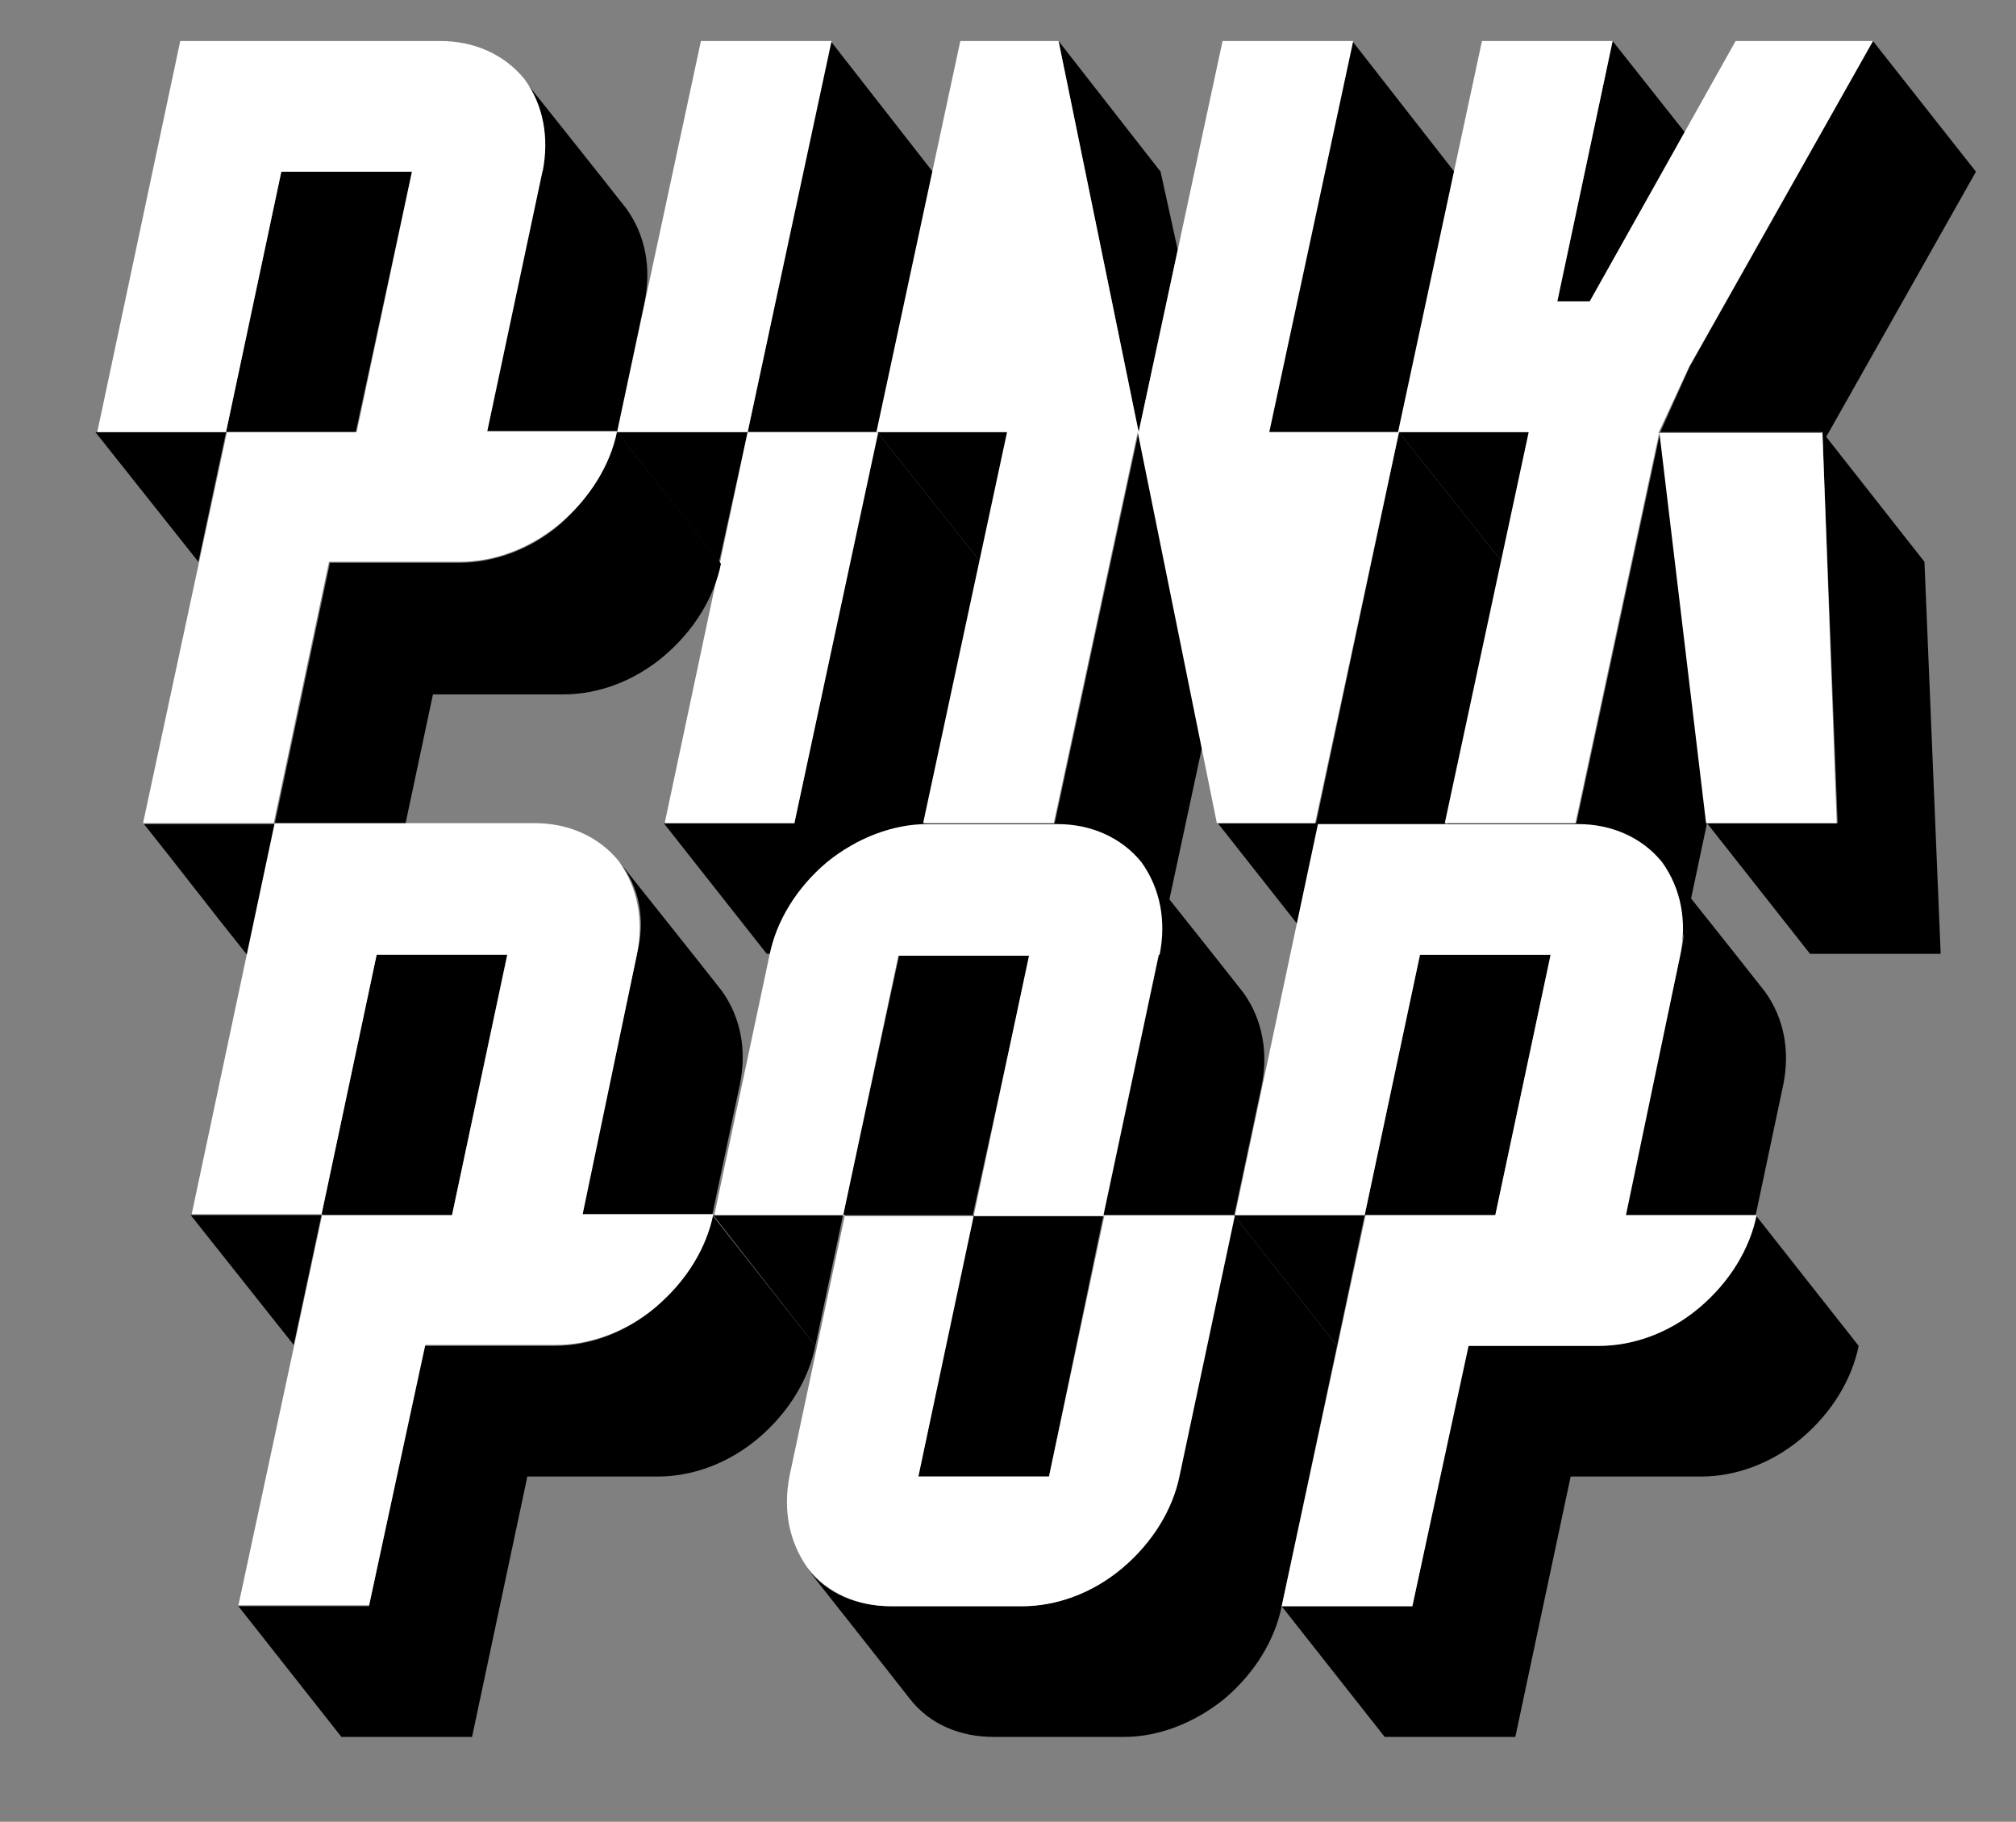
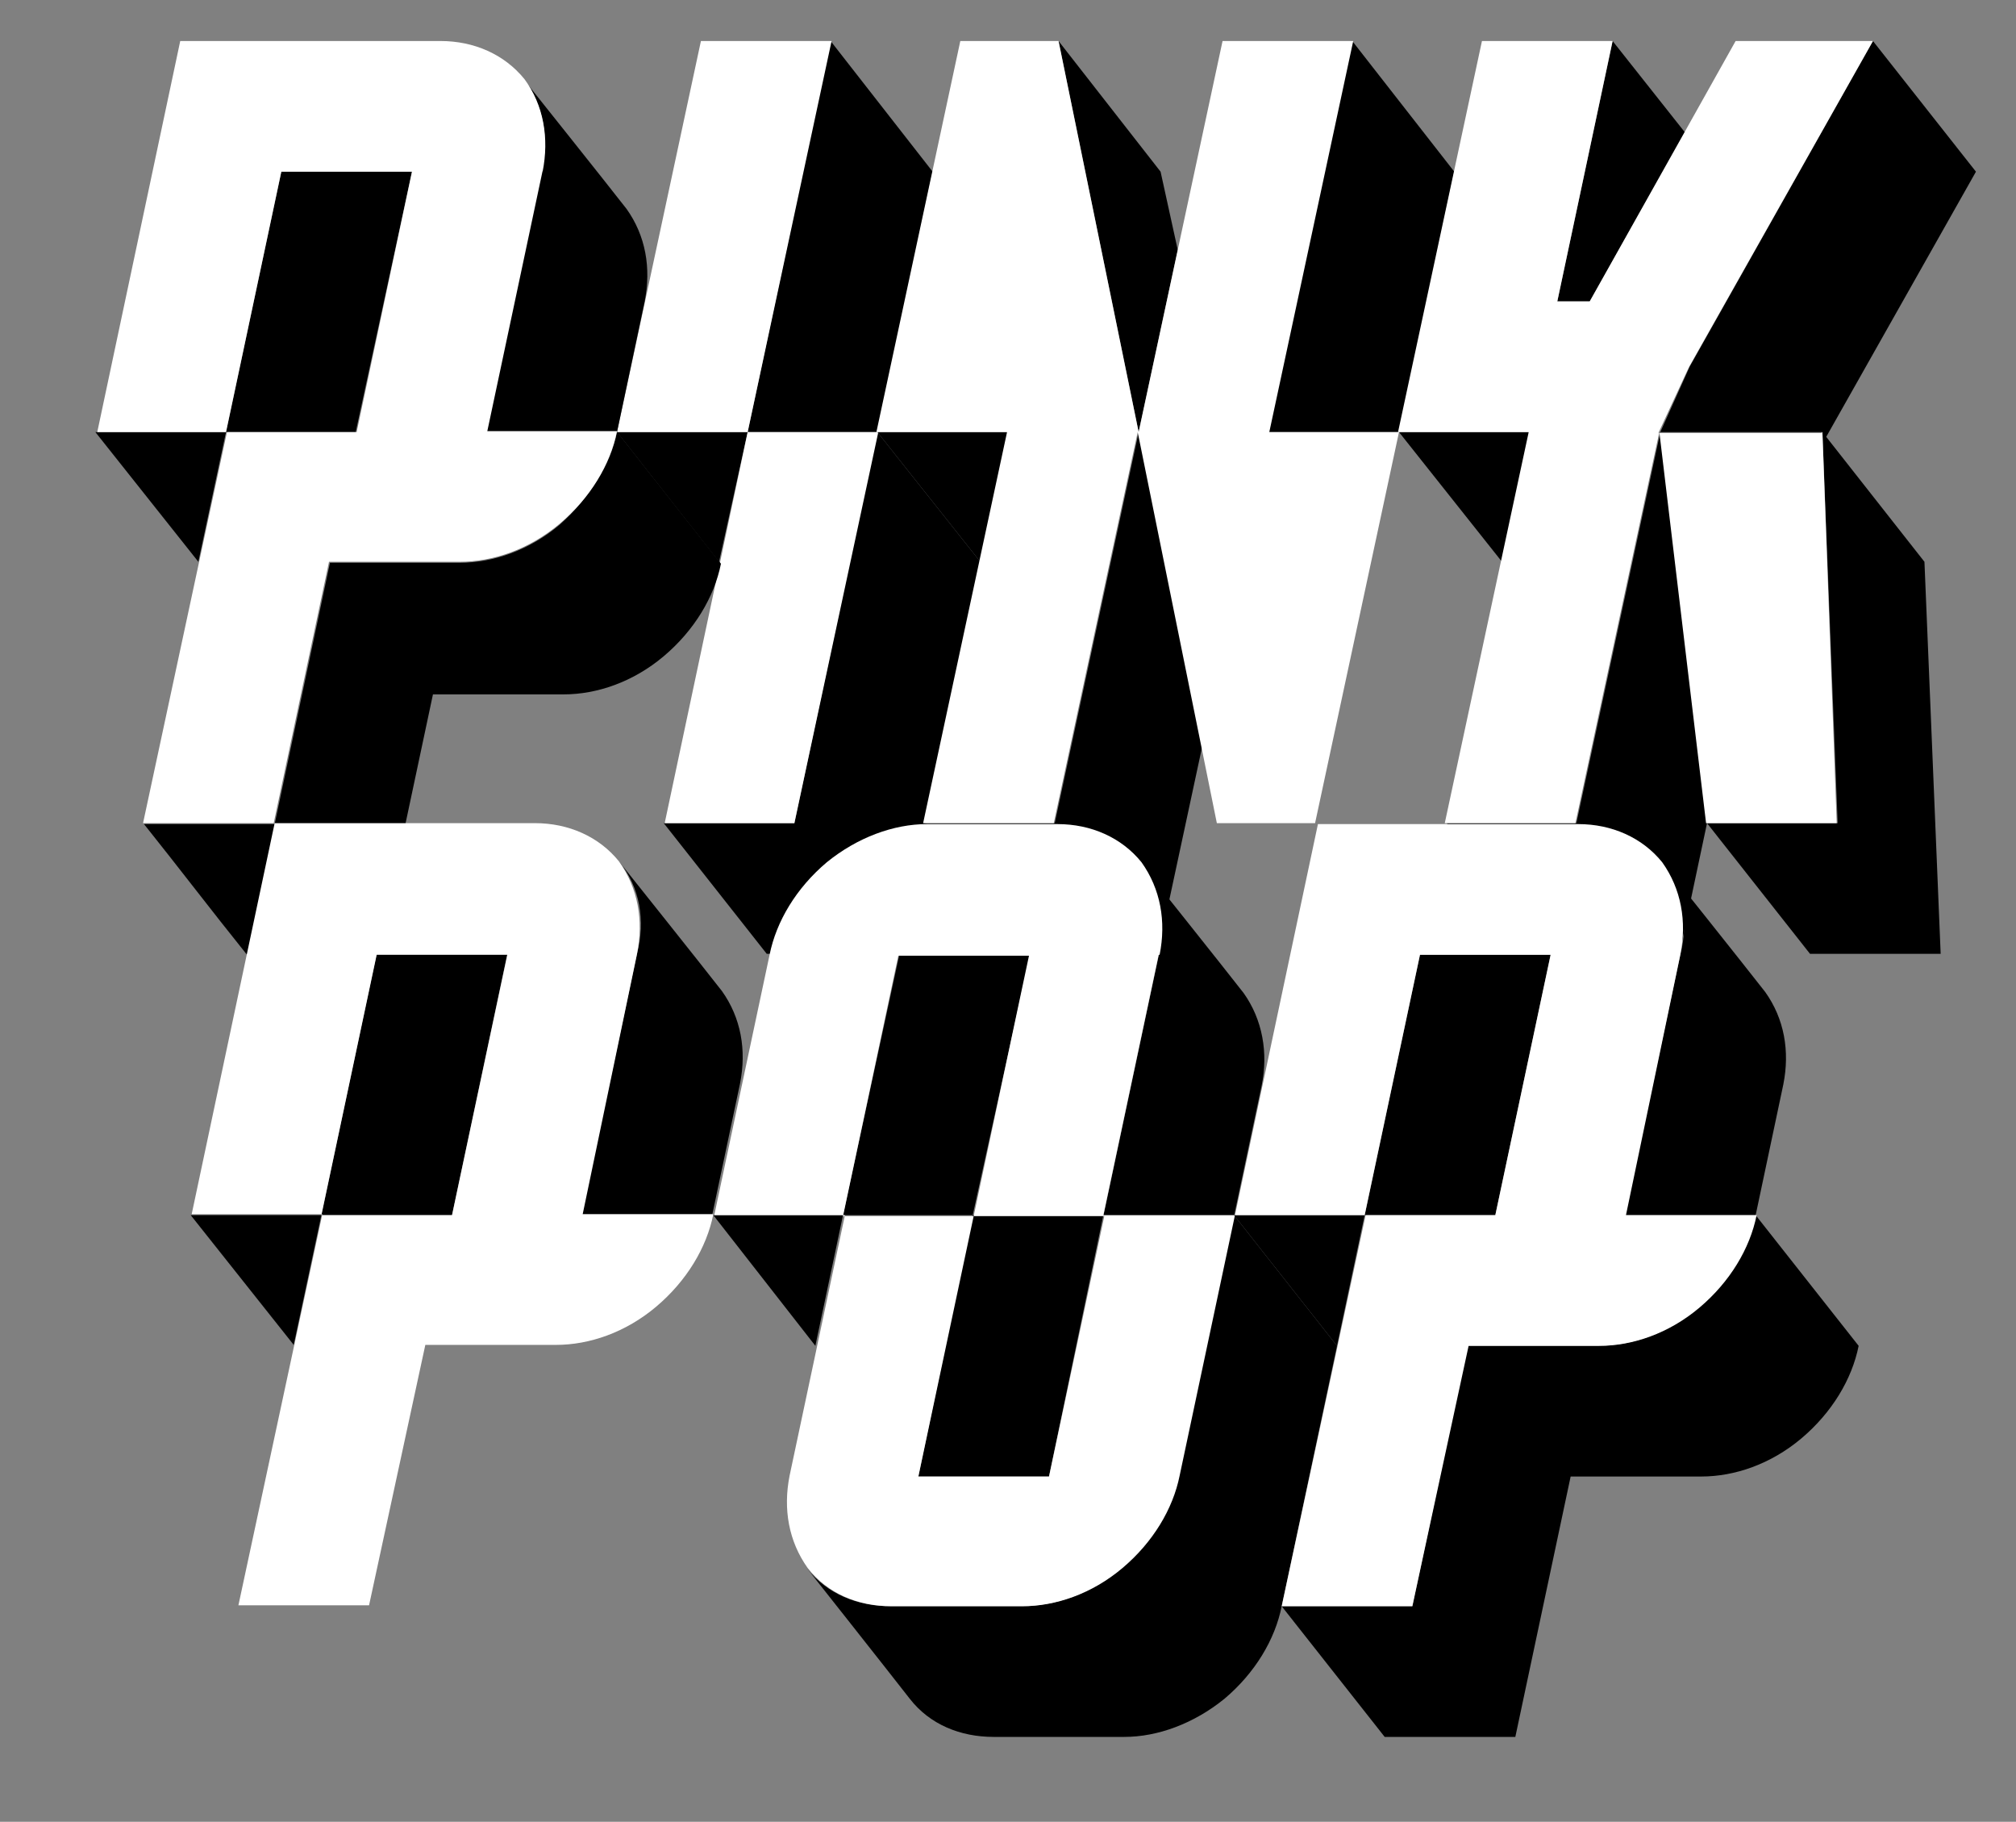
<svg xmlns="http://www.w3.org/2000/svg" id="Layer_1" version="1.1" viewBox="0 0 211.4 191">
  <rect x="0" y="0" width="211.4" height="191" fill="#808080" stroke="none" />
  <defs>
    <style>
      .st0 {
        fill: #fff;
      }
    </style>
  </defs>
  <g>
    <g>
      <polygon points="92 45.3 83.3 86.3 69.6 86.3 80.4 100 94.1 100 102.8 58.9 92 45.3" />
      <polygon points="75.4 58.9 75.4 58.9 78.4 45.3 64.7 45.3 75.4 58.9" />
      <polygon points="87.1 4.3 78.4 45.3 92 45.3 97.8 18 87.1 4.3" />
      <path class="st0" d="M78.4,45.3h13.7l-8.8,41h-13.6l8.7-41h-13.7l8.8-41h13.7s-8.8,41-8.8,41Z" />
    </g>
    <g>
      <polygon points="102.8 58.9 105.7 45.3 92 45.3 102.8 58.9" />
      <polygon points="123.5 26.2 121.7 18 111 4.3 119.4 45.3 123.5 26.2" />
-       <polygon points="146.7 45.3 138 86.3 127.7 86.3 138.5 100 148.7 100 157.5 58.9 146.7 45.3" />
      <polygon points="119.4 45.3 110.6 86.3 96.9 86.3 107.8 100 121.4 100 126.1 78.1 119.4 45.3" />
      <polygon points="141.8 4.3 133 45.3 146.7 45.3 152.5 18 141.8 4.3" />
    </g>
    <path class="st0" d="M133,45.3h13.7l-8.8,41h-10.3l-8.3-41-8.8,41h-13.7l8.8-41h-13.7l8.8-41h10.3l8.4,41,8.8-41h13.7l-8.8,41h0Z" />
    <g>
      <polygon points="20.8 58.9 23.7 45.3 10 45.3 20.8 58.9" />
      <polygon points="43.2 18 29.5 18 23.7 45.3 37.3 45.3 43.2 18" />
      <path d="M64.7,45.3c-.7,3.5-2.9,6.9-6,9.7-3.2,2.7-7,4-10.5,4h-13.6l-5.8,27.4h-13.7c3.6,4.5,7.1,9.1,10.8,13.7h13.7l5.8-27.3h13.7c3.5,0,7.3-1.3,10.5-4,3.2-2.7,5.3-6.2,6-9.7h0l-10.8-13.7h0Z" />
      <path d="M54,7.4c-.3-.3-.6-.6-.9-.8.3.1.7.5.9.8Z" />
      <path d="M67.6,31.6c.7-3.5.1-6.9-1.9-9.7-2.1-2.7-10.8-13.6-10.8-13.6-.3-.3-.5-.7-.8-.9.3.3.5.6.8.9,2.1,2.7,2.7,6.2,1.9,9.7l-5.8,27.3h13.7s2.9-13.7,2.9-13.7Z" />
      <path class="st0" d="M56.9,18c.7-3.5.1-7-1.9-9.7-2.1-2.6-5.3-4-8.8-4h-27.3l-8.7,41h13.6l-8.8,41h13.7l5.8-27.4h13.7c3.5,0,7.3-1.3,10.5-4,3.2-2.7,5.3-6.2,6-9.7h-13.6l5.8-27.3h0ZM23.7,45.3l5.8-27.3h13.7l-5.8,27.3h-13.6Z" />
    </g>
    <g>
      <g>
        <polygon points="157.5 58.9 160.4 45.3 146.7 45.3 157.5 58.9" />
        <polygon points="166.7 31.6 176.7 13.9 169.1 4.3 163.3 31.6 166.7 31.6" />
        <polygon points="191.5 45.8 207.2 18 196.4 4.3 177.2 38.4 174.1 45.3 177.5 45.3 191.1 45.3 192.7 86.3 179 86.3 189.8 100 203.5 100 201.8 58.9 191.5 45.8" />
        <polygon points="165.3 86.3 151.7 86.3 162.4 100 176.1 100 179 86.3 179 86.3 174.1 45.3 165.3 86.3" />
      </g>
      <path class="st0" d="M191.1,45.3l1.5,41h-13.7l-4.9-41h0l-8.8,41h-13.7l8.8-41h-13.7l8.8-41h13.7l-5.8,27.3h3.4l15.3-27.3h14.4l-19.3,34.2-3.2,6.9h17.1,0Z" />
    </g>
  </g>
  <g>
    <g>
      <polygon points="96.3 154.8 110 154.8 115.7 127.4 102 127.4 96.3 154.8" />
      <polygon points="85.5 141.1 85.5 141.1 88.4 127.4 74.8 127.4 85.5 141.1" />
      <path d="M129.4,127.4l-5.8,27.3c-.7,3.5-2.9,6.9-6,9.7-3.2,2.7-7,4-10.5,4h-13.7c-3.5,0-6.7-1.3-8.8-4,0,0,8.7,11,10.8,13.7s5.3,4,8.8,4h13.7c3.5,0,7.3-1.4,10.5-4,3.2-2.7,5.3-6.2,6-9.7l5.8-27.3-10.8-13.7Z" />
      <polygon points="94.3 100.1 88.4 127.4 102 127.4 108 100.1 94.3 100.1" />
      <path d="M130.4,104.1c-2.1-2.7-10.8-13.6-10.8-13.6,2.1,2.7,2.7,6.2,1.9,9.7l-5.8,27.3h13.7l2.9-13.7c.7-3.4.1-6.9-1.9-9.7Z" />
-       <path class="st0" d="M121.6,100.1c.7-3.5.1-6.9-1.9-9.7-2.1-2.6-5.3-4-8.8-4h-13.7c-3.5,0-7.3,1.4-10.5,4-3.2,2.7-5.3,6.2-6,9.7l-5.8,27.3h13.7l-5.8,27.3c-.7,3.5-.1,6.9,1.9,9.7,2.1,2.7,5.3,4,8.8,4h13.7c3.5,0,7.3-1.3,10.5-4s5.3-6.2,6-9.7l5.8-27.3h-13.8l5.8-27.3h0ZM110,154.8h-13.7l5.8-27.3h-13.7l5.8-27.3h13.7l-5.8,27.3h13.7l-5.8,27.3Z" />
+       <path class="st0" d="M121.6,100.1c.7-3.5.1-6.9-1.9-9.7-2.1-2.6-5.3-4-8.8-4h-13.7c-3.5,0-7.3,1.4-10.5,4-3.2,2.7-5.3,6.2-6,9.7l-5.8,27.3h13.7l-5.8,27.3c-.7,3.5-.1,6.9,1.9,9.7,2.1,2.7,5.3,4,8.8,4h13.7c3.5,0,7.3-1.3,10.5-4s5.3-6.2,6-9.7l5.8-27.3h-13.8l5.8-27.3h0M110,154.8h-13.7l5.8-27.3h-13.7l5.8-27.3h13.7l-5.8,27.3h13.7l-5.8,27.3Z" />
    </g>
    <g>
      <path d="M176.2,100.1l-5.8,27.3h13.7l2.9-13.7c.7-3.5.1-6.9-1.9-9.7-2.1-2.7-10.8-13.6-10.8-13.6,2.2,2.7,2.8,6.2,1.9,9.7Z" />
      <polygon points="162.6 100.1 148.9 100.1 143.1 127.4 156.8 127.4 162.6 100.1" />
      <path d="M184.1,127.4c-.7,3.5-2.9,6.9-6,9.7-3.2,2.7-7,4-10.5,4h-13.7l-5.8,27.3h-13.7l10.8,13.7h13.7l5.8-27.3h13.7c3.5,0,7.3-1.3,10.5-4s5.3-6.2,6-9.7h0l-10.8-13.7Z" />
      <polygon points="140.2 141.1 143.1 127.4 129.4 127.4 140.2 141.1" />
      <path class="st0" d="M176.2,100.1c.7-3.5.1-6.9-1.9-9.7-2.1-2.6-5.3-4-8.8-4h-27.3l-8.7,41h13.7l-8.8,41h13.7l5.9-27.3h13.7c3.5,0,7.3-1.3,10.5-4s5.3-6.2,6-9.7h-13.7l5.7-27.3ZM143.1,127.4l5.8-27.3h13.7l-5.8,27.3h-13.7Z" />
    </g>
    <g>
      <path d="M66.8,100l-5.8,27.3h13.7l2.9-13.7c.7-3.5.1-6.9-1.9-9.7-2.1-2.7-10.8-13.6-10.8-13.6,2.2,2.7,2.8,6.2,1.9,9.7Z" />
      <polygon points="53.2 100 39.5 100 33.7 127.4 47.4 127.4 53.2 100" />
-       <path d="M74.7,127.4c-.7,3.5-2.9,6.9-6,9.7-3.2,2.7-7,4-10.5,4h-13.7l-5.8,27.3h-13.7l10.8,13.7h13.7l5.8-27.3h13.7c3.5,0,7.3-1.3,10.5-4,3.2-2.7,5.3-6.2,6-9.7h0l-10.8-13.7Z" />
      <polygon points="30.8 141 33.7 127.4 20 127.4 30.8 141" />
      <path class="st0" d="M66.8,100c.7-3.5.1-6.9-1.9-9.7-2.1-2.6-5.3-4-8.8-4h-27.3l-8.7,41h13.7l-8.8,41h13.7l5.9-27.3h13.7c3.5,0,7.3-1.3,10.5-4s5.3-6.2,6-9.7h-13.7l5.7-27.3ZM33.7,127.4l5.8-27.3h13.7l-5.8,27.3h-13.7Z" />
    </g>
  </g>
</svg>